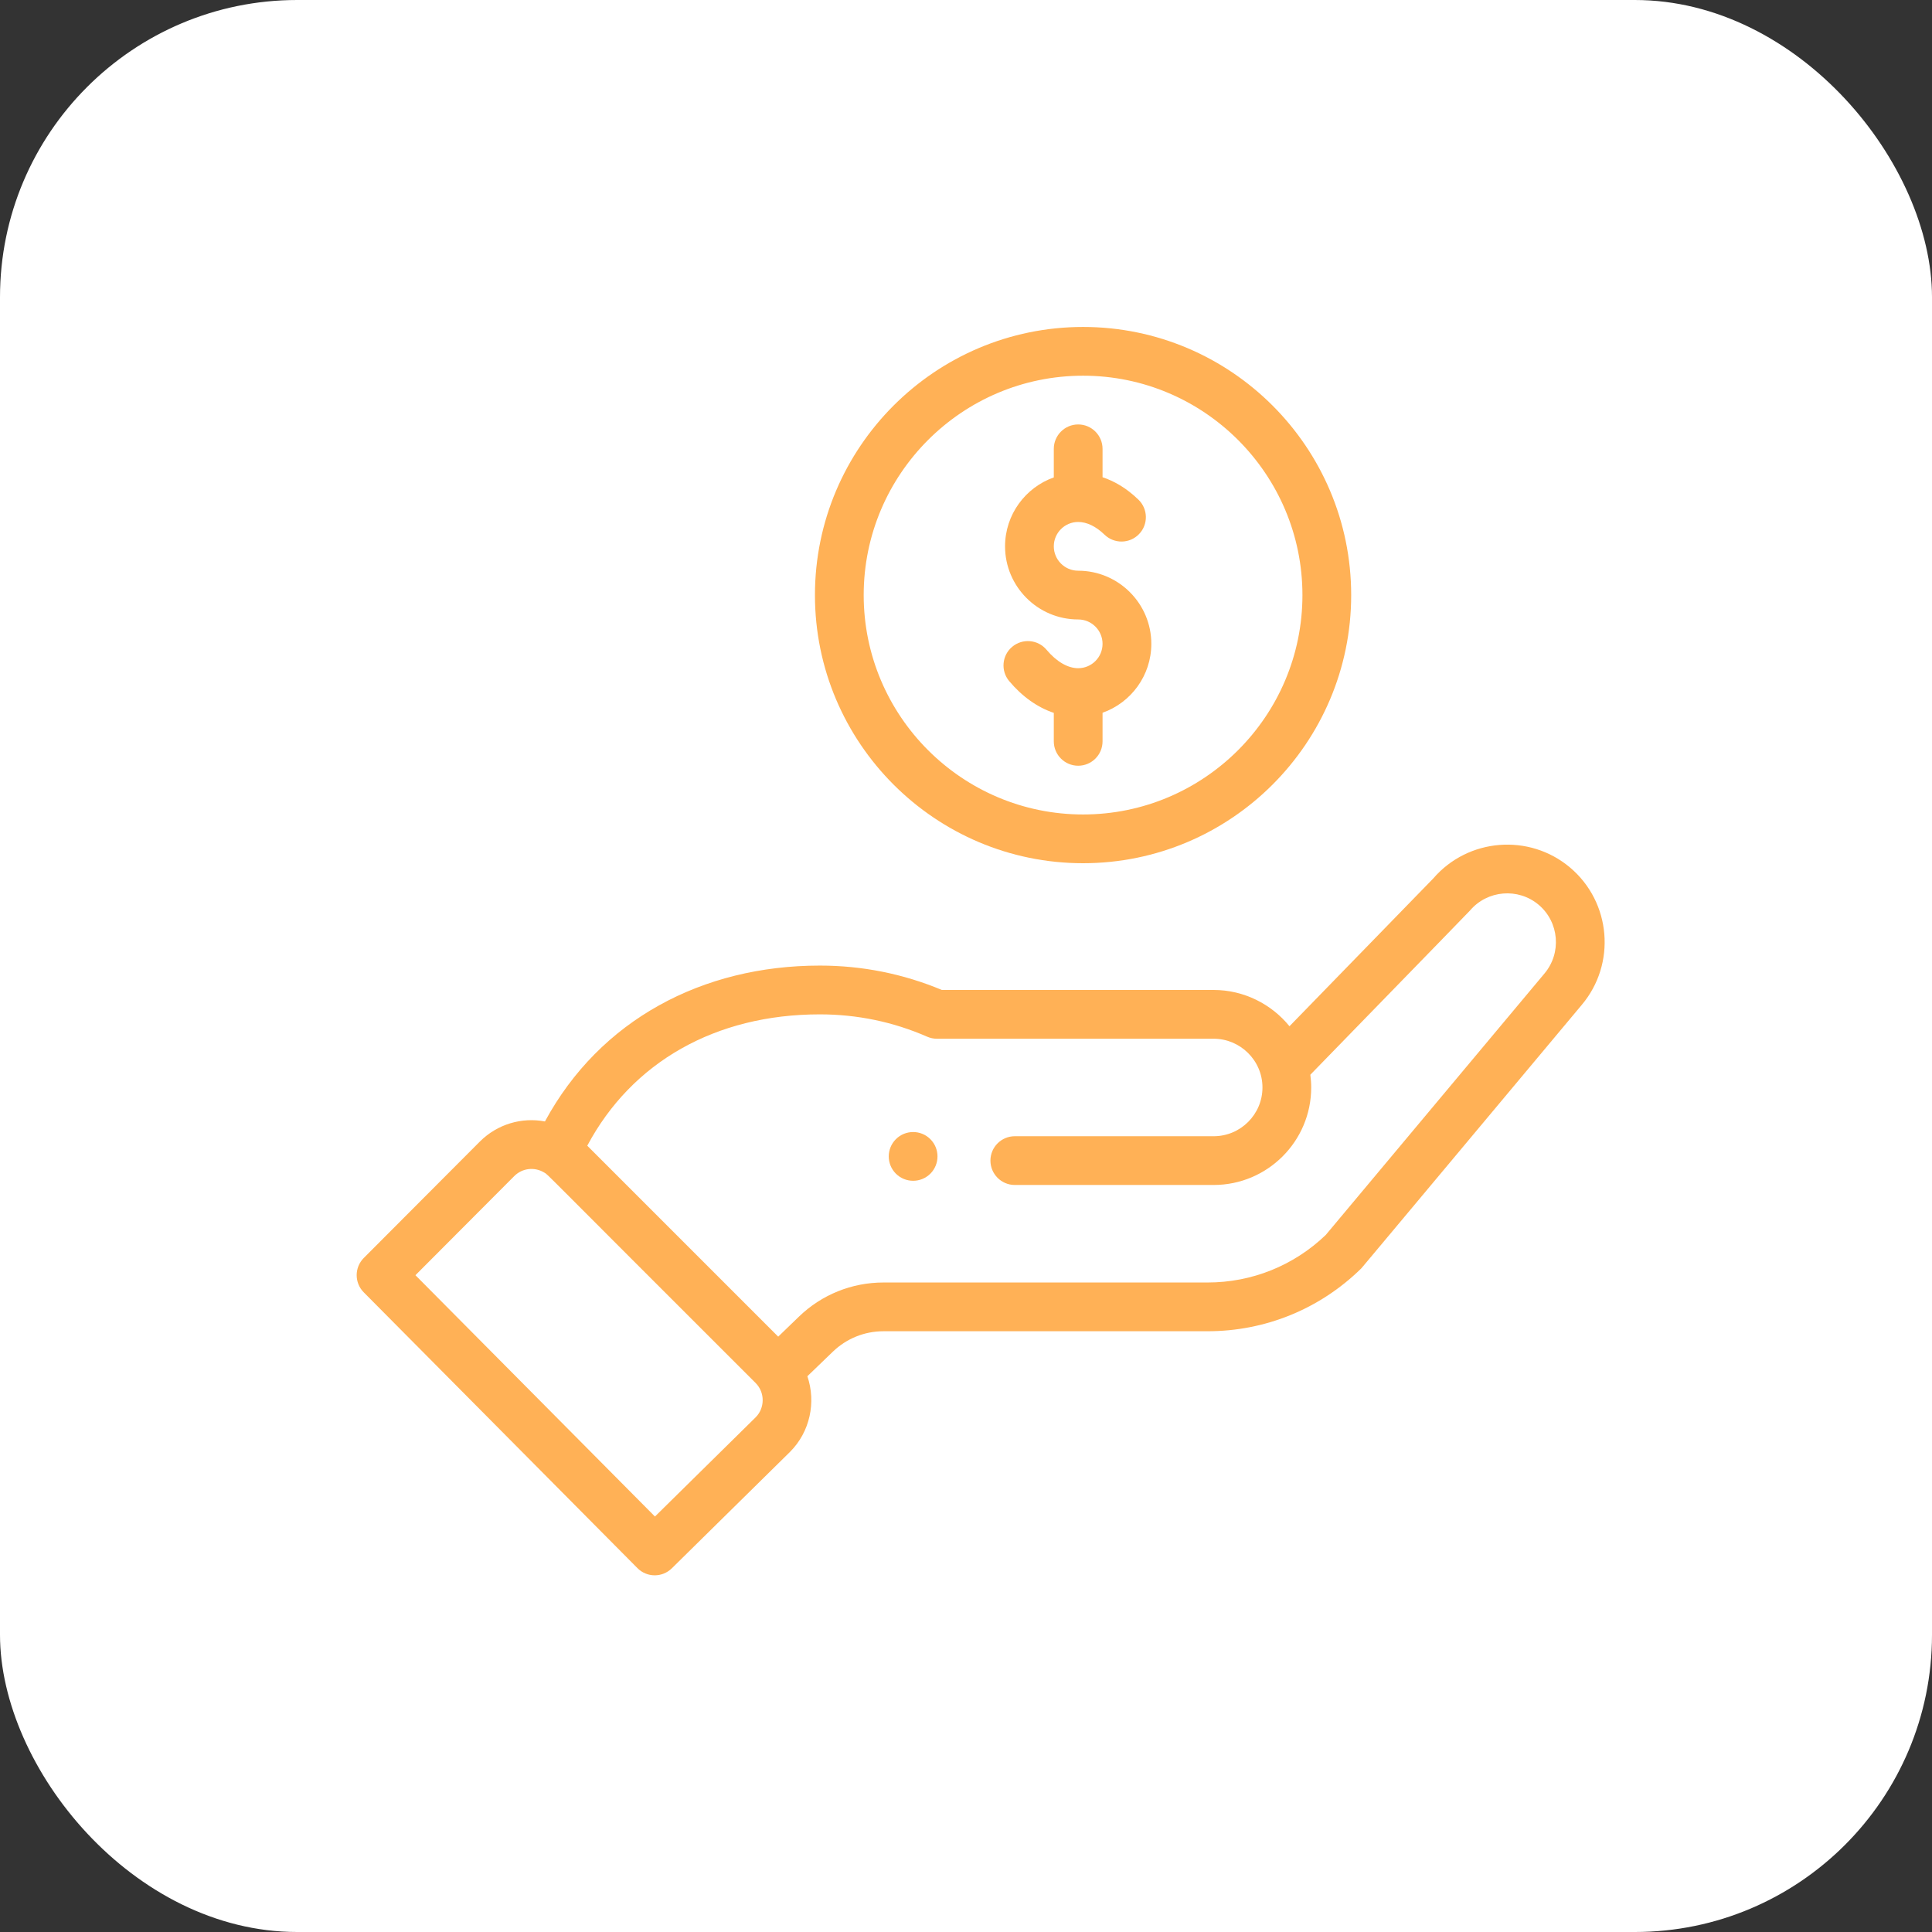
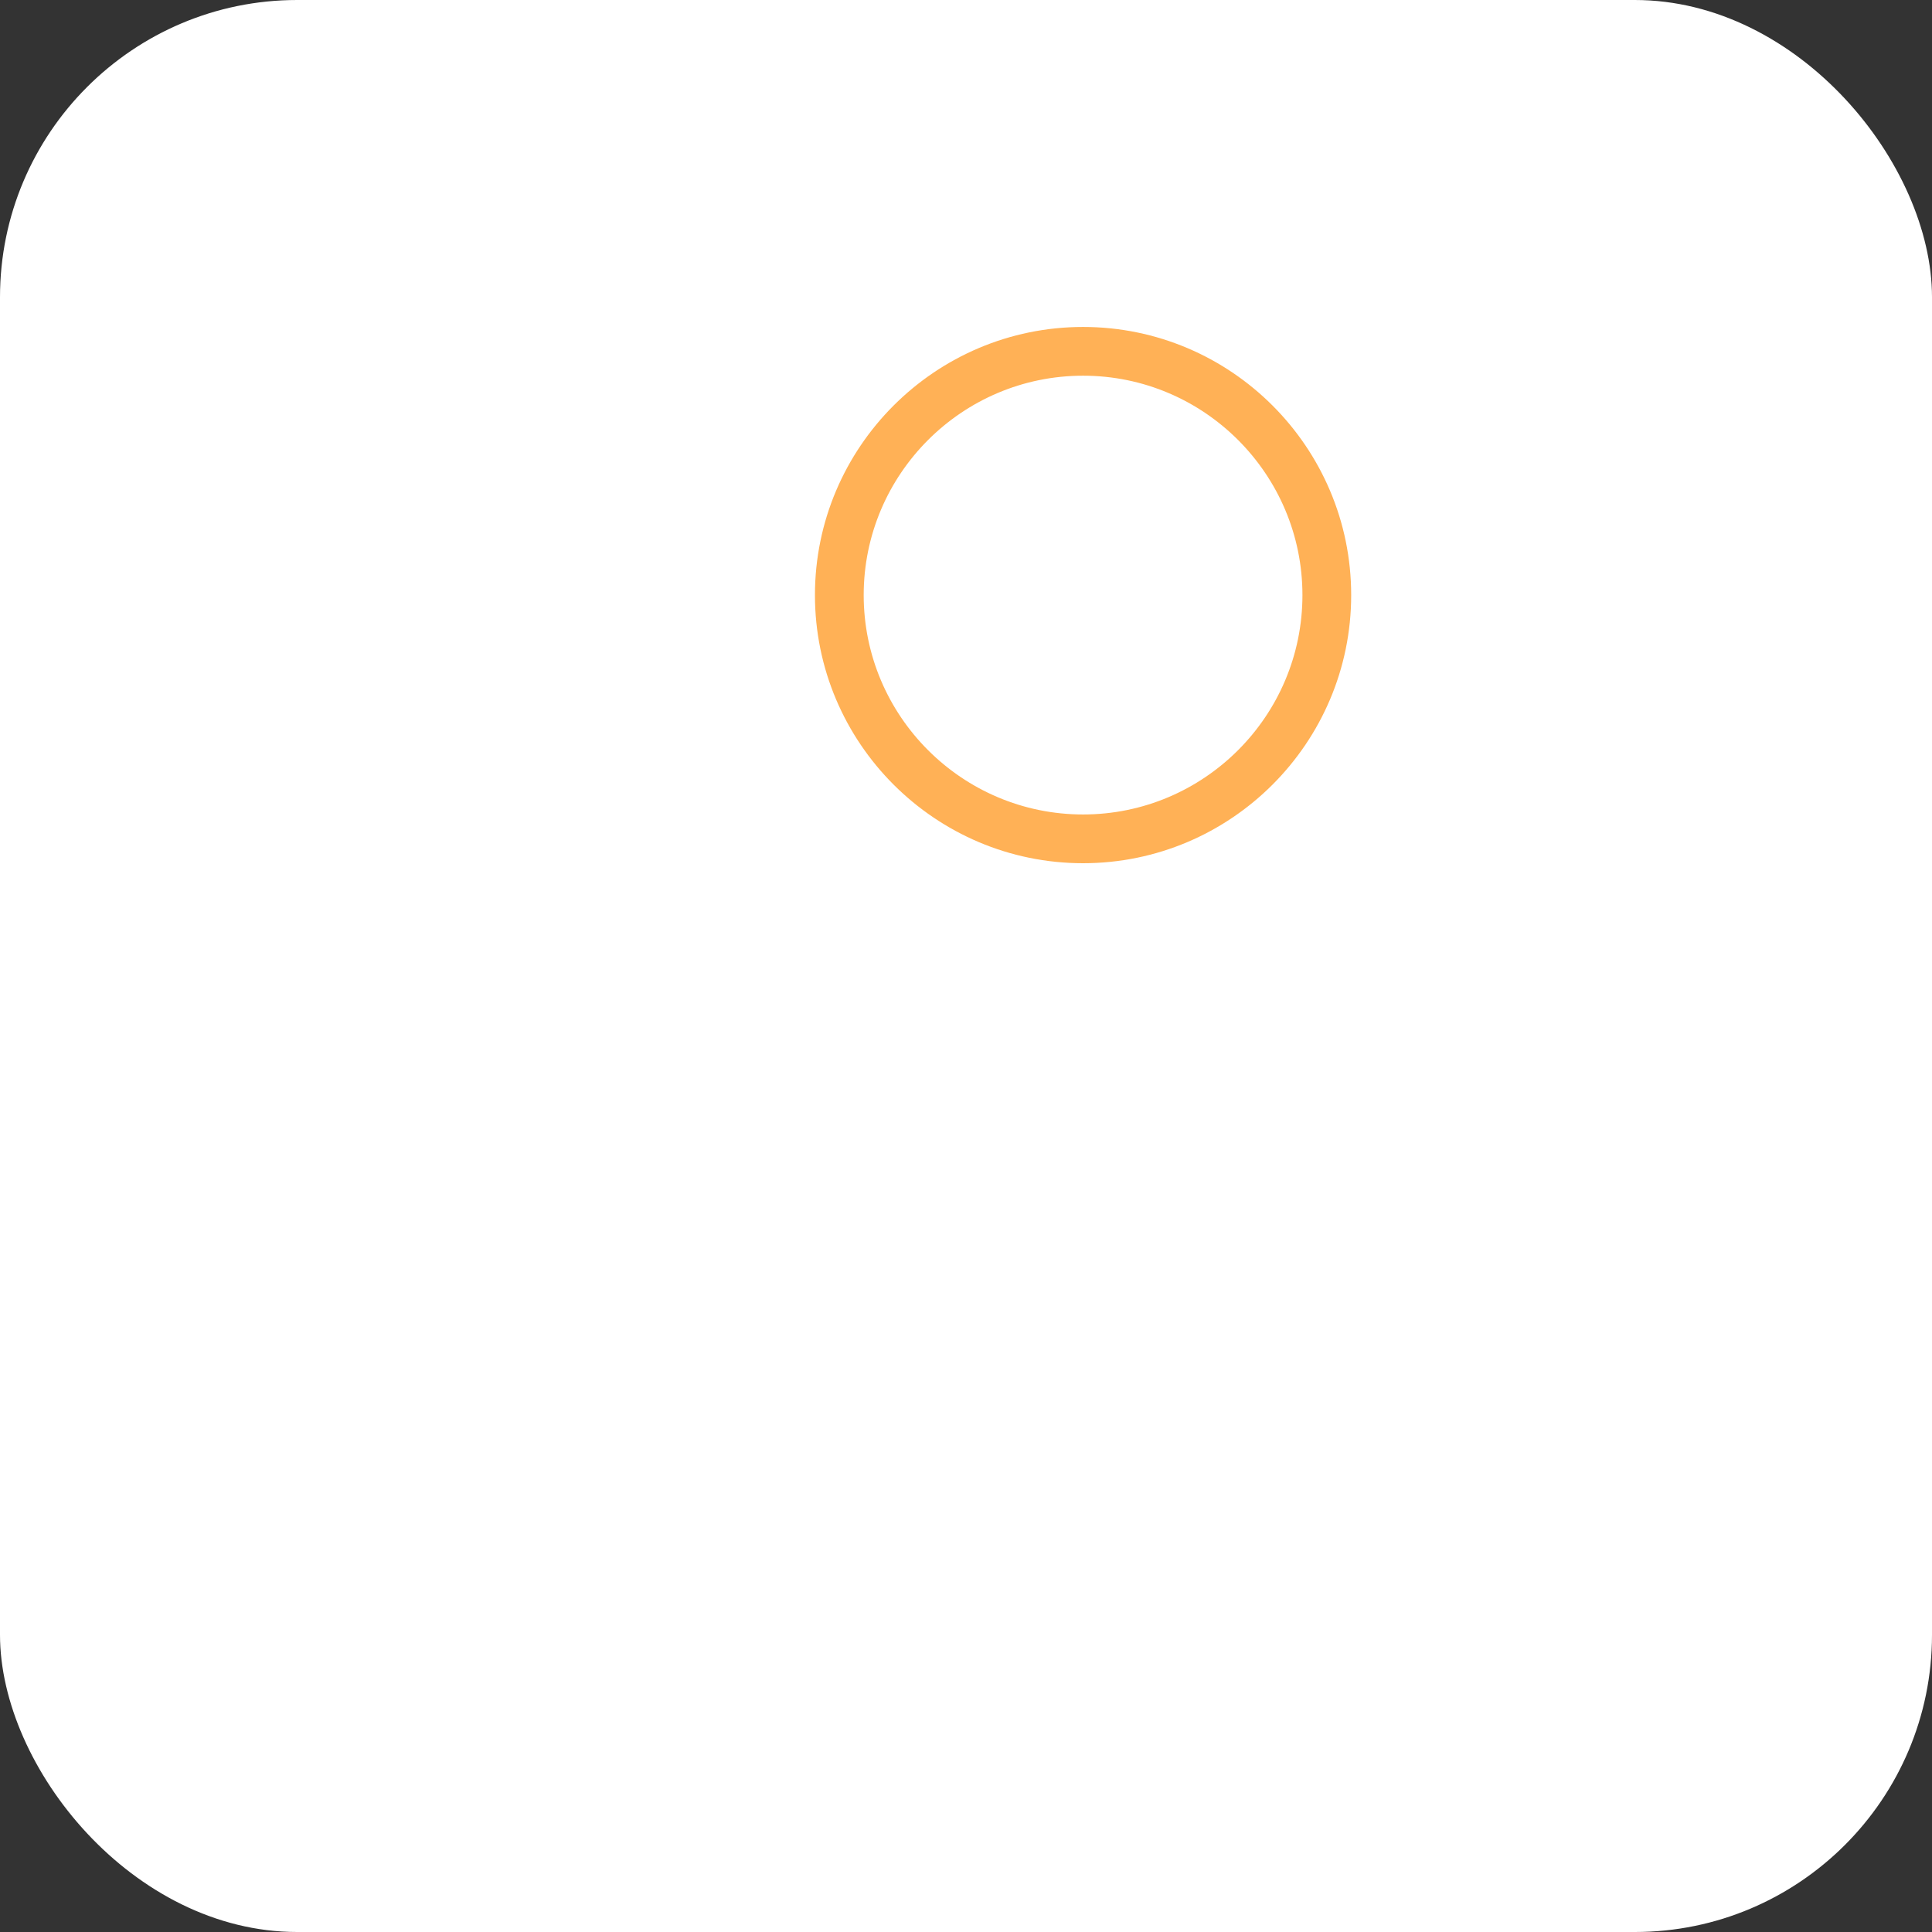
<svg xmlns="http://www.w3.org/2000/svg" width="65" height="65" viewBox="0 0 65 65" fill="none">
  <rect x="0" y="0" width="65" height="65" fill="#333333" stroke="none" />
  <rect width="65" height="65" rx="10" fill="white" />
-   <path d="M31.301 39.487C31.621 39.166 31.621 38.647 31.301 38.326C30.981 38.006 30.462 38.006 30.141 38.326C29.821 38.647 29.821 39.166 30.141 39.487C30.462 39.806 30.981 39.806 31.301 39.487Z" fill="#FFB156" />
  <path d="M27.418 20.021C27.418 24.995 31.465 29.042 36.439 29.042C41.413 29.042 45.459 24.995 45.459 20.021C45.459 15.047 41.413 11 36.439 11C31.465 11 27.418 15.047 27.418 20.021ZM43.819 20.021C43.819 24.091 40.508 27.402 36.439 27.402C32.369 27.402 29.058 24.091 29.058 20.021C29.058 15.951 32.369 12.64 36.439 12.64C40.508 12.64 43.819 15.951 43.819 20.021Z" fill="#FFB156" />
-   <path d="M21.446 52.758C21.764 53.078 22.281 53.081 22.603 52.764L26.579 48.847C27.255 48.172 27.46 47.172 27.163 46.302L28.018 45.478C28.479 45.033 29.085 44.788 29.726 44.788H40.628C42.562 44.788 44.391 44.045 45.776 42.696C45.833 42.641 45.343 43.218 53.214 33.811C54.381 32.43 54.207 30.356 52.824 29.188C51.451 28.03 49.393 28.196 48.222 29.553L43.383 34.527C42.772 33.775 41.84 33.306 40.833 33.306H31.688C30.387 32.762 29.006 32.486 27.582 32.486C23.633 32.486 20.184 34.31 18.334 37.73C17.554 37.582 16.732 37.818 16.141 38.41L12.239 42.323C11.921 42.642 11.92 43.159 12.238 43.479L21.446 52.758ZM27.581 34.127C28.837 34.127 30.052 34.379 31.192 34.878C31.296 34.923 31.407 34.947 31.52 34.947H40.833C41.722 34.947 42.474 35.672 42.474 36.587C42.474 37.491 41.738 38.227 40.833 38.227H34.142C33.69 38.227 33.322 38.594 33.322 39.047C33.322 39.5 33.69 39.867 34.142 39.867H40.833C42.642 39.867 44.114 38.396 44.114 36.587C44.114 36.443 44.103 36.3 44.085 36.158C48.766 31.346 49.426 30.67 49.454 30.636C50.039 29.946 51.076 29.859 51.767 30.441C52.457 31.025 52.545 32.062 51.959 32.756L44.603 41.549C43.529 42.58 42.119 43.148 40.628 43.148H29.726C28.658 43.148 27.646 43.556 26.879 44.297L26.182 44.97L19.758 38.546C21.259 35.729 24.077 34.127 27.581 34.127ZM17.301 39.569C17.572 39.298 17.987 39.25 18.317 39.453C18.459 39.54 18.051 39.169 25.42 46.527C25.747 46.855 25.73 47.377 25.424 47.683L22.035 51.022L13.977 42.903L17.301 39.569Z" fill="#FFB156" />
-   <path d="M35.454 15.101V16.062C34.5 16.4 33.814 17.312 33.814 18.381C33.814 19.737 34.918 20.841 36.274 20.841C36.727 20.841 37.094 21.209 37.094 21.661C37.094 22.113 36.727 22.481 36.274 22.481C35.924 22.481 35.546 22.261 35.21 21.861C34.918 21.514 34.401 21.47 34.054 21.761C33.707 22.052 33.663 22.57 33.954 22.916C34.392 23.438 34.908 23.801 35.454 23.984V24.942C35.454 25.395 35.822 25.762 36.274 25.762C36.727 25.762 37.094 25.395 37.094 24.942V23.98C38.049 23.642 38.735 22.73 38.735 21.661C38.735 20.305 37.631 19.201 36.274 19.201C35.822 19.201 35.454 18.833 35.454 18.381C35.454 17.929 35.822 17.561 36.274 17.561C36.565 17.561 36.872 17.709 37.161 17.989C37.487 18.304 38.006 18.296 38.321 17.97C38.636 17.645 38.627 17.126 38.302 16.811C37.886 16.408 37.469 16.18 37.094 16.056V15.101C37.094 14.648 36.727 14.28 36.274 14.28C35.822 14.28 35.454 14.648 35.454 15.101Z" fill="#FFB156" />
</svg>